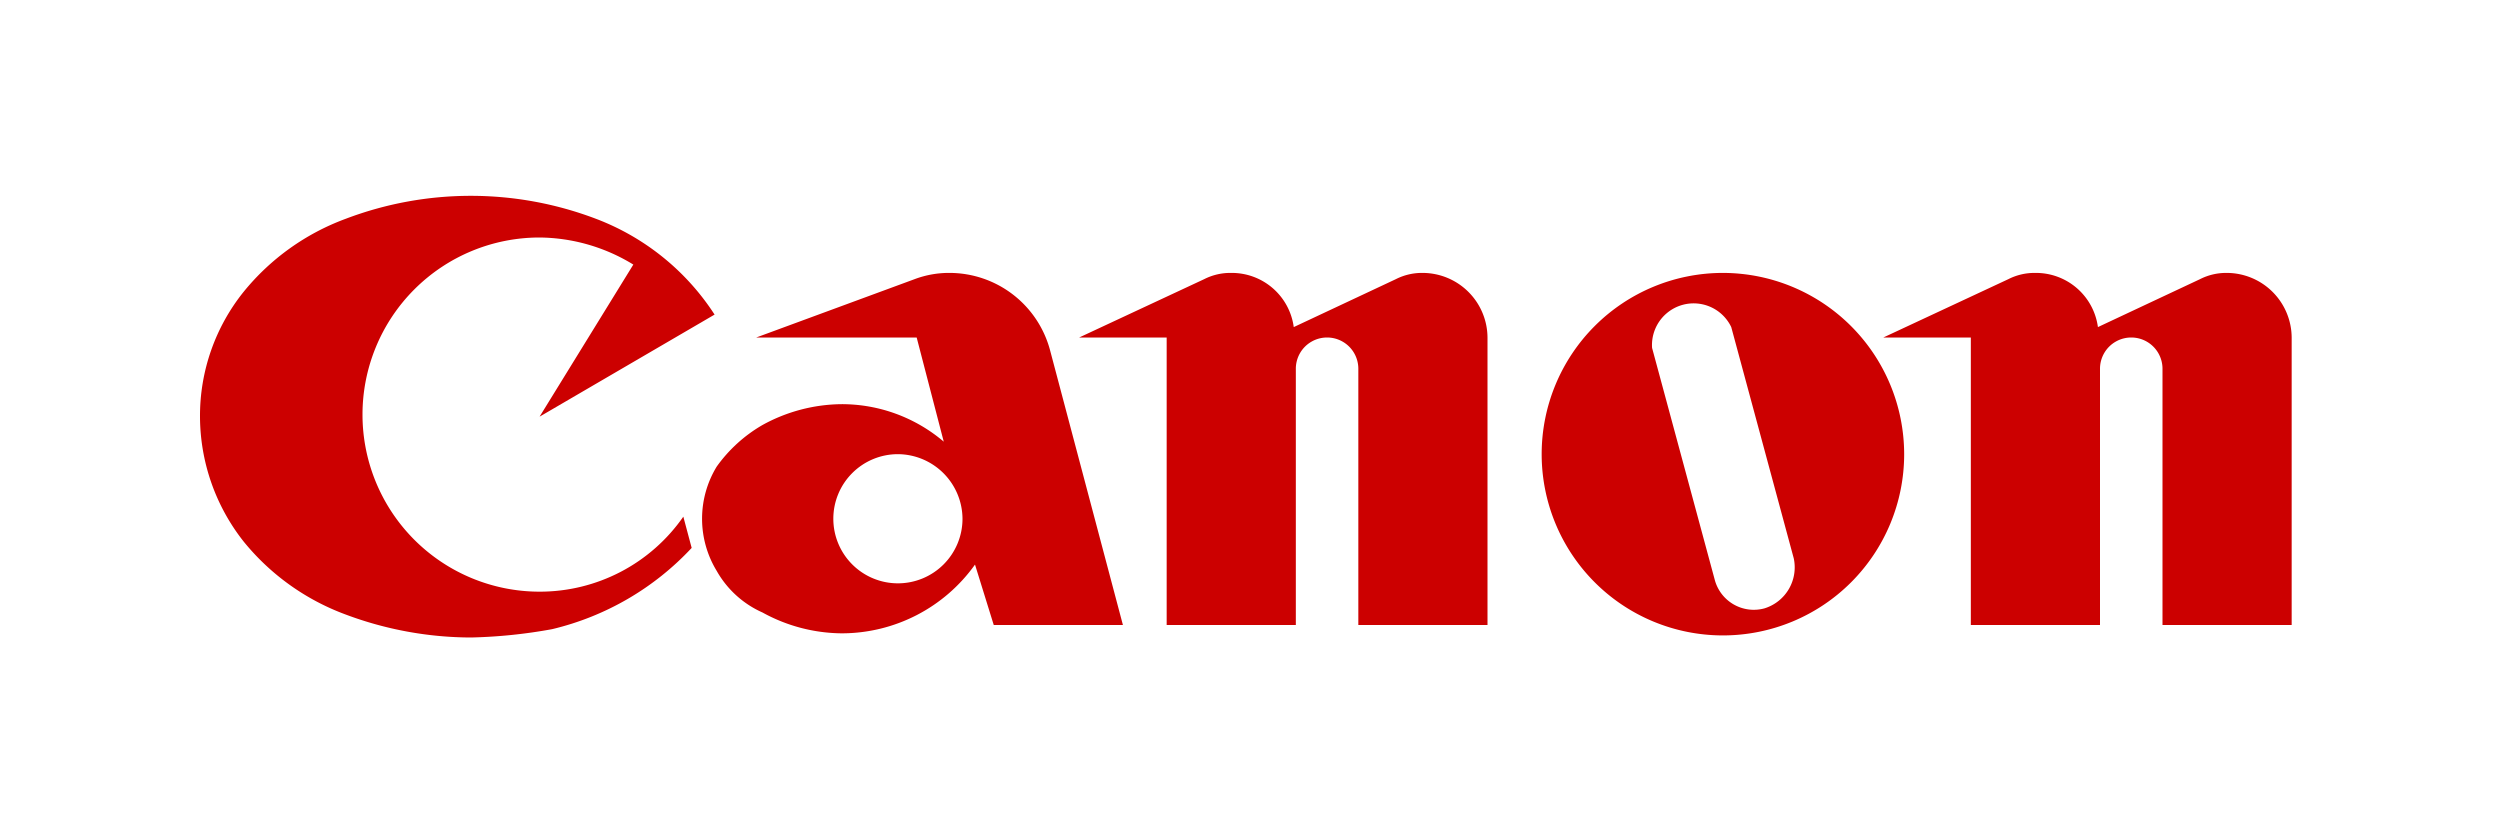
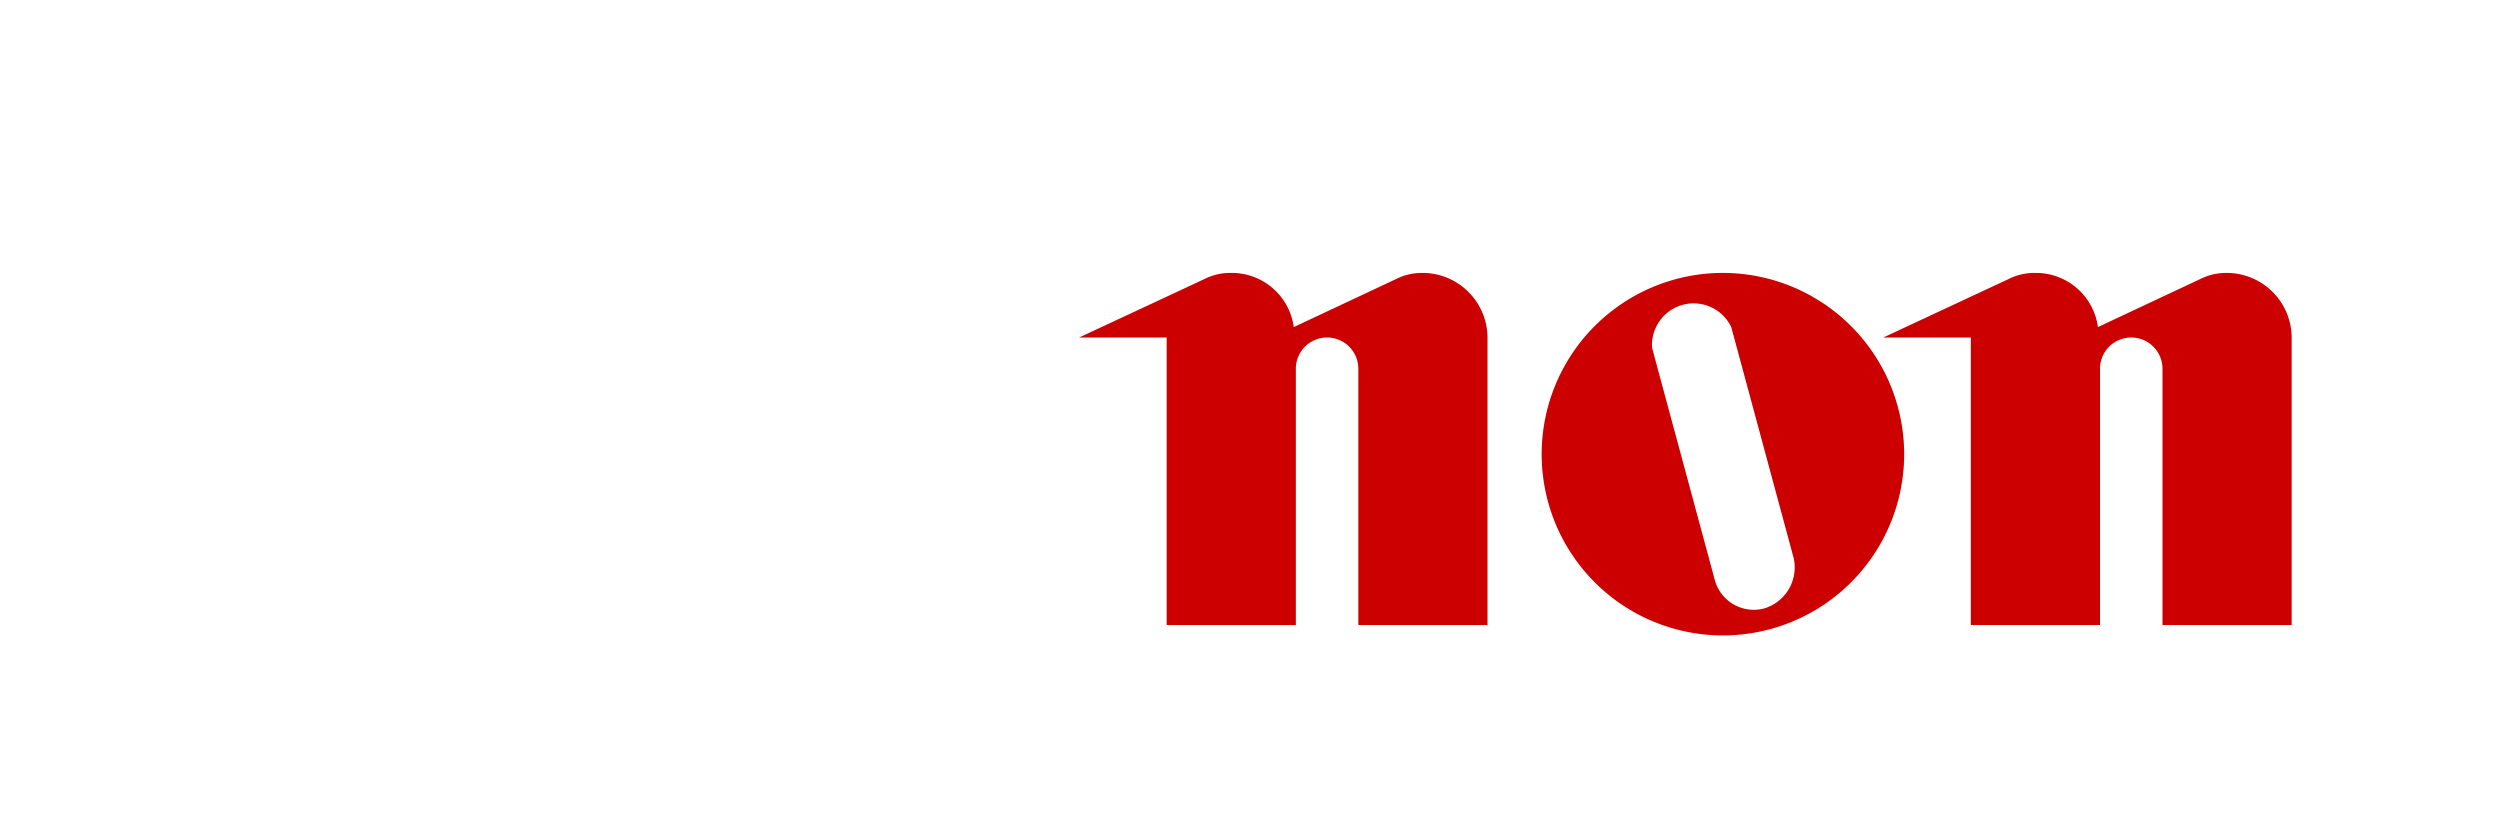
<svg xmlns="http://www.w3.org/2000/svg" id="レイヤー_1" data-name="レイヤー 1" width="120" height="40" viewBox="0 0 120 40">
  <defs>
    <style>
      .cls-1 {
        fill: none;
      }

      .cls-2 {
        fill: #c00;
      }
    </style>
  </defs>
  <title>canon_logo</title>
  <g>
-     <rect class="cls-1" width="120" height="40" />
    <g>
-       <path class="cls-2" d="M32.8,24.8a8.39,8.39,0,0,1-6.9,3.6,8.5,8.5,0,0,1,0-17,8.74,8.74,0,0,1,4.5,1.3L25.9,20l8.4-4.9a11.74,11.74,0,0,0-5.7-4.6,16.91,16.91,0,0,0-12,0A11.38,11.38,0,0,0,11.7,14a9.5,9.5,0,0,0-2.1,6,9.72,9.72,0,0,0,2.1,6,11.38,11.38,0,0,0,4.9,3.5,17.25,17.25,0,0,0,6,1.1,24.53,24.53,0,0,0,3.9-.4,13.41,13.41,0,0,0,6.7-3.9Z" />
      <path class="cls-2" d="M68.3,13.1a2.77,2.77,0,0,0-1.3.3l-4.9,2.3a3,3,0,0,0-3-2.6,2.77,2.77,0,0,0-1.3.3l-6,2.8H56V30h6.2V17.7a1.5,1.5,0,1,1,3,0V30h6.2V16.2A3.12,3.12,0,0,0,68.3,13.1Z" />
      <path class="cls-2" d="M106.9,13.1a2.77,2.77,0,0,0-1.3.3l-4.9,2.3a3,3,0,0,0-3-2.6,2.77,2.77,0,0,0-1.3.3l-6,2.8h4.2V30h6.2V17.7a1.5,1.5,0,1,1,3,0V30H110V16.2A3.12,3.12,0,0,0,106.9,13.1Z" />
      <path class="cls-2" d="M82.7,13.1a8.7,8.7,0,1,0,8.7,8.7A8.71,8.71,0,0,0,82.7,13.1Zm2,16.1a1.94,1.94,0,0,1-2.4-1.4l-3-11.1a2,2,0,0,1,3.8-1l3,11.1A2.06,2.06,0,0,1,84.7,29.2Z" />
-       <path class="cls-2" d="M46.2,24.9a3.1,3.1,0,1,1-3.1-3.1A3.12,3.12,0,0,1,46.2,24.9ZM47.7,30h6.2L50.4,16.8a5,5,0,0,0-4.8-3.7,4.67,4.67,0,0,0-1.7.3l-7.6,2.8H44l1.3,5a7.56,7.56,0,0,0-4.9-1.8,8,8,0,0,0-3.8,1,7,7,0,0,0-2.2,2,4.81,4.81,0,0,0,0,5,4.73,4.73,0,0,0,2.2,2,8,8,0,0,0,3.8,1,7.86,7.86,0,0,0,6.4-3.3Z" />
    </g>
    <g>
-       <rect class="cls-1" x="10" y="10" width="100" height="20" />
-       <line class="cls-1" x1="10" y1="20" x2="110" y2="20" />
      <line class="cls-1" x1="60" y1="10" x2="60" y2="30" />
    </g>
  </g>
</svg>